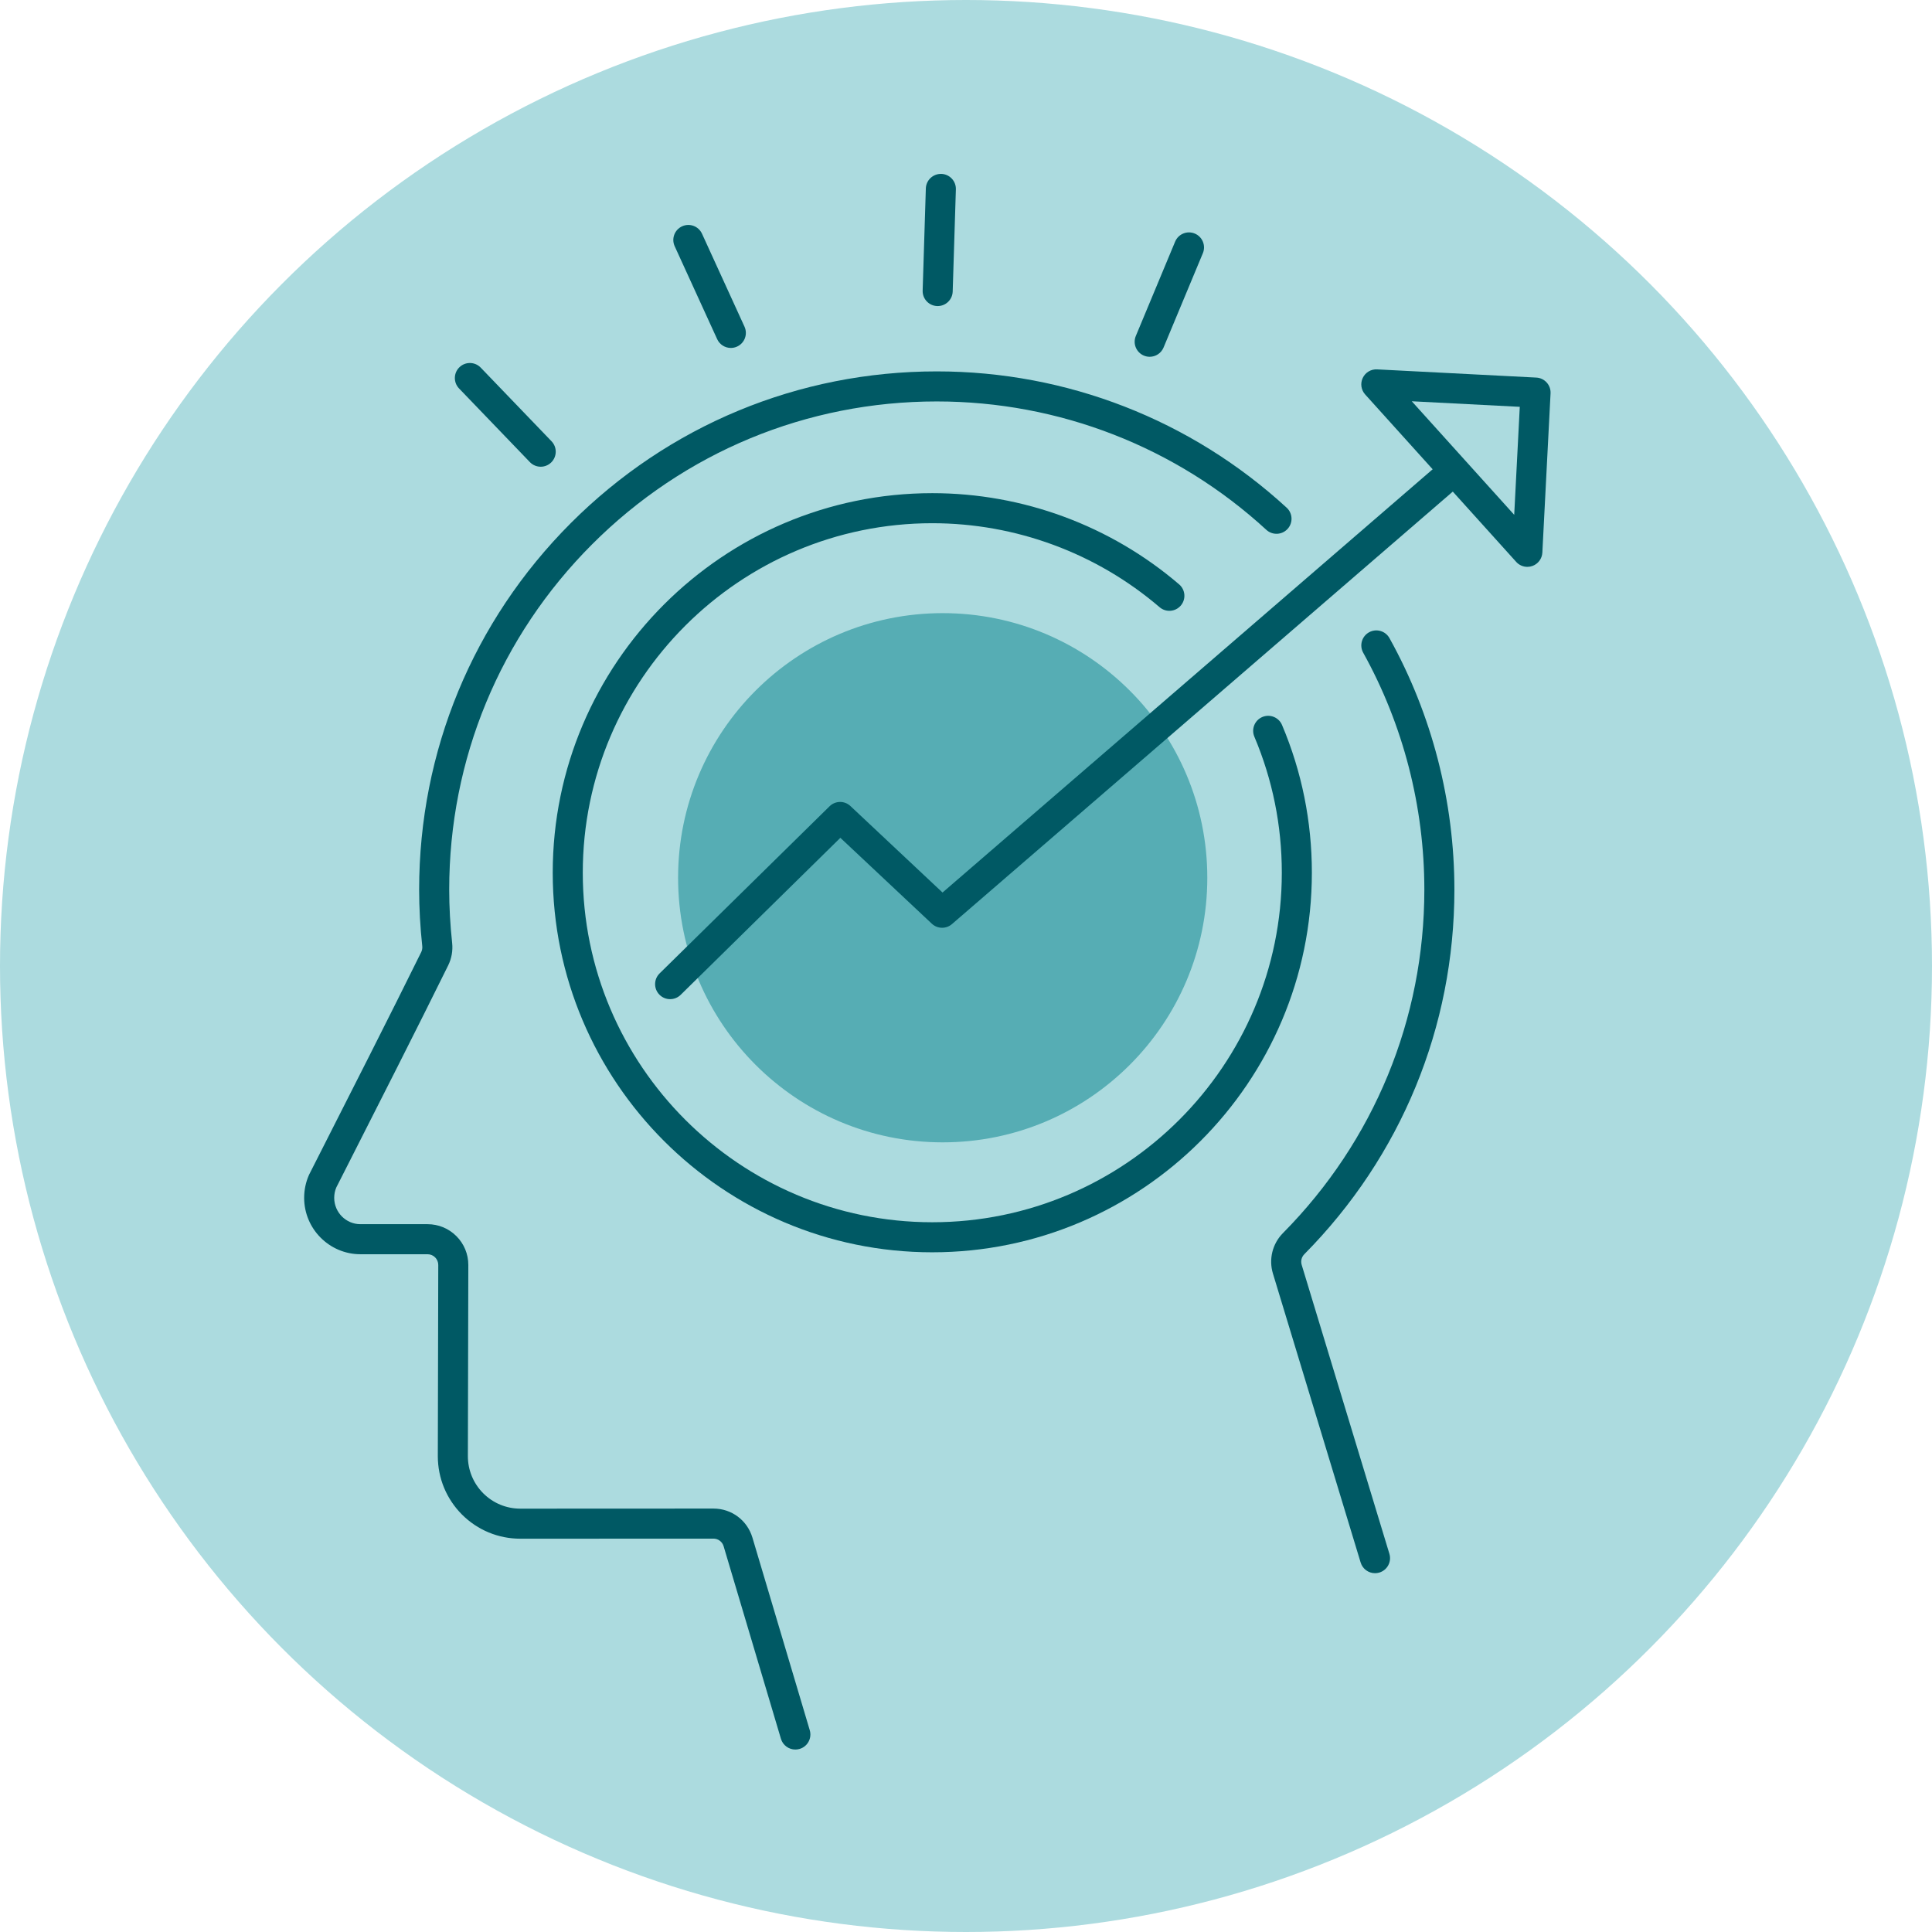
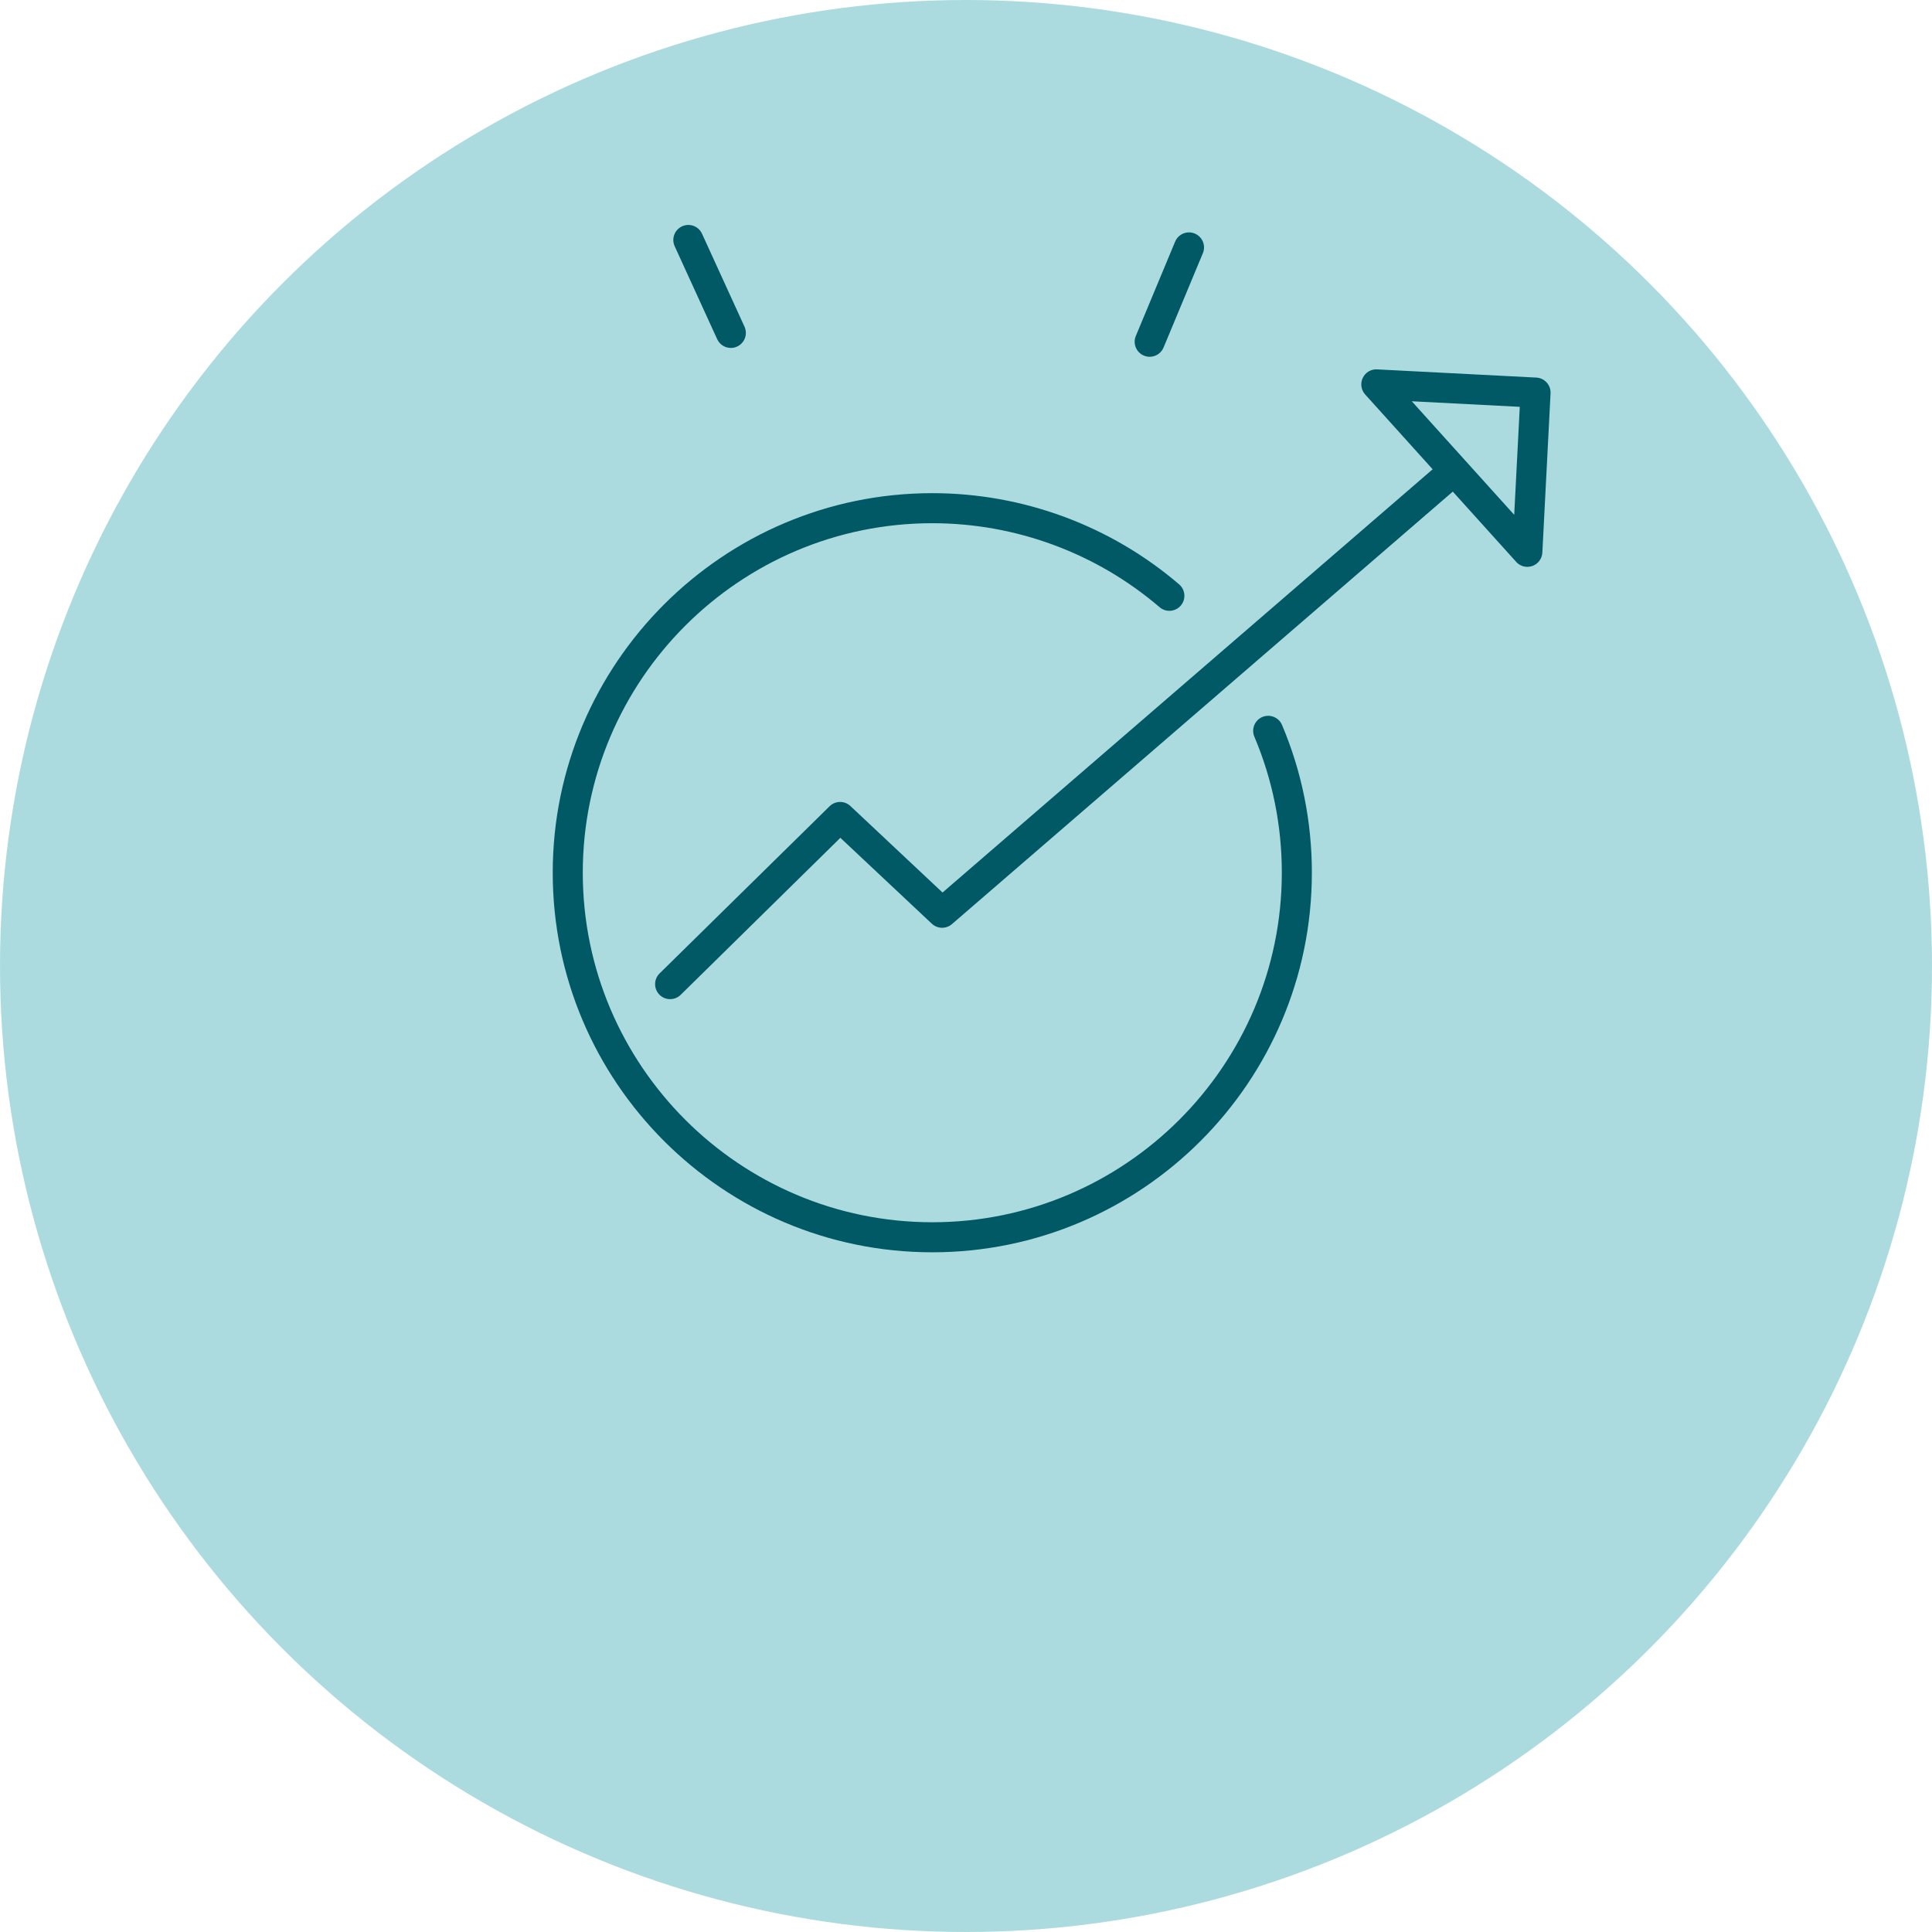
<svg xmlns="http://www.w3.org/2000/svg" id="Layer_1" data-name="Layer 1" viewBox="0 0 450 450">
  <circle cx="225" cy="225" r="225" style="fill: #acdbdf;" />
  <g>
-     <path d="m185.248,407.501c-1.508,0-2.901-.983-3.353-2.502l-13.349-44.846c-.317-1.064-1.273-1.779-2.379-1.779h-.003l-44.988.02c-5.123-.006-9.941-2.004-13.573-5.626-3.629-3.649-5.625-8.475-5.628-13.6l.104-44.534c0-.664-.259-1.294-.729-1.766-.47-.472-1.097-.732-1.766-.732h-15.651c-7.211-.011-13.082-5.899-13.091-13.126,0-1.853.374-3.64,1.11-5.314.021-.048.043-.095.066-.142.124-.25.443-.887.912-1.799l2.132-4.199c5.29-10.412,16.297-32.079,23.048-45.791.207-.424.292-.902.243-1.374-.482-4.466-.727-8.901-.727-13.172,0-32.239,12.539-62.554,35.308-85.36,22.783-22.796,53.062-35.352,85.26-35.355,30.272.003,59.214,11.279,81.495,31.751,1.423,1.308,1.517,3.522.209,4.945-1.308,1.422-3.521,1.517-4.945.209-20.985-19.281-48.246-29.902-76.759-29.905-30.327.004-58.848,11.831-80.307,33.302-21.448,21.484-33.26,50.042-33.26,80.414,0,4.021.231,8.204.687,12.43.188,1.787-.129,3.582-.918,5.197-6.775,13.763-17.796,35.456-23.093,45.88l-2.139,4.212c-.41.797-.696,1.366-.833,1.641-.329.772-.489,1.566-.489,2.426.005,3.374,2.739,6.126,6.097,6.131h15.646c2.543,0,4.932.991,6.725,2.791,1.786,1.792,2.77,4.177,2.77,6.715l-.104,44.531c.002,3.253,1.274,6.328,3.582,8.648,2.303,2.297,5.369,3.569,8.623,3.573l44.98-.02h.013c4.226,0,7.877,2.724,9.085,6.782l13.349,44.846c.551,1.853-.503,3.802-2.356,4.353-.333.099-.669.146-1,.146Zm135.021-41.074c-1.501,0-2.889-.974-3.348-2.484l-20.429-67.303c-1.015-3.343-.119-6.959,2.338-9.436,21.229-21.459,32.925-49.867,32.929-79.987-.002-19.334-4.927-38.417-14.241-55.184-.939-1.69-.33-3.821,1.36-4.759,1.691-.94,3.821-.33,4.759,1.36,9.89,17.804,15.119,38.062,15.122,58.583-.004,31.976-12.419,62.132-34.957,84.914-.646.651-.879,1.598-.613,2.476l20.429,67.303c.562,1.85-.483,3.804-2.333,4.366-.339.103-.681.152-1.018.152Z" style="fill: #005964;" />
    <path d="m217.15,291.685c-48.749,0-88.409-39.66-88.409-88.409s39.66-88.409,88.409-88.409c21.086,0,41.505,7.546,57.496,21.247,1.468,1.258,1.638,3.467.38,4.935-1.259,1.467-3.467,1.637-4.935.38-14.723-12.615-33.524-19.562-52.941-19.562-44.889,0-81.409,36.52-81.409,81.409s36.52,81.409,81.409,81.409,81.409-36.52,81.409-81.409c0-10.992-2.152-21.652-6.396-31.687-.753-1.78.08-3.834,1.86-4.587,1.779-.751,3.833.08,4.587,1.86,4.611,10.902,6.949,22.48,6.949,34.414,0,48.749-39.66,88.409-88.409,88.409Z" style="fill: #005964;" />
-     <circle cx="219.572" cy="204.444" r="61.632" style="fill: #56adb4;" />
-     <path d="m125.941,108.708c-.919,0-1.836-.359-2.523-1.074l-16.497-17.157c-1.34-1.393-1.296-3.609.097-4.949,1.394-1.34,3.609-1.296,4.949.097l16.497,17.157c1.34,1.393,1.296,3.609-.097,4.949-.679.653-1.553.977-2.425.977Z" style="fill: #005964;" />
    <path d="m170.227,81.042c-1.328,0-2.597-.759-3.185-2.046l-9.896-21.646c-.804-1.758-.03-3.834,1.728-4.638,1.755-.804,3.834-.031,4.638,1.728l9.896,21.646c.804,1.758.03,3.834-1.728,4.638-.471.216-.966.318-1.453.318Z" style="fill: #005964;" />
-     <path d="m218.405,71.289c-.037,0-.074,0-.111-.001-1.932-.061-3.45-1.675-3.39-3.607l.741-23.789c.06-1.932,1.674-3.433,3.607-3.39,1.932.061,3.45,1.675,3.39,3.607l-.741,23.789c-.059,1.895-1.614,3.391-3.497,3.391Z" style="fill: #005964;" />
    <path d="m267.784,83.101c-.449,0-.905-.087-1.345-.271-1.784-.743-2.628-2.792-1.884-4.577l9.155-21.97c.743-1.785,2.792-2.628,4.577-1.884,1.784.743,2.628,2.792,1.884,4.577l-9.155,21.97c-.56,1.344-1.861,2.155-3.232,2.155Z" style="fill: #005964;" />
    <g>
      <path d="m156.087,232.723c-.905,0-1.811-.349-2.496-1.046-1.355-1.378-1.336-3.594.042-4.95l39.592-38.932c1.34-1.318,3.481-1.342,4.85-.056l21.457,20.149,115.23-99.51c1.462-1.264,3.671-1.102,4.937.361,1.264,1.463,1.102,3.673-.361,4.937l-117.616,101.57c-1.356,1.17-3.378,1.128-4.684-.098l-21.303-20.005-37.193,36.574c-.682.67-1.568,1.004-2.454,1.004Z" style="fill: #005964;" />
      <path d="m355.75,132.032c-.973,0-1.923-.406-2.6-1.156l-35.179-39c-.948-1.051-1.169-2.57-.561-3.848.608-1.278,1.917-2.072,3.34-1.991l37.089,1.91c1.93.1,3.415,1.745,3.315,3.676l-1.911,37.089c-.073,1.414-.99,2.645-2.324,3.118-.383.136-.779.202-1.171.202Zm-26.921-38.57l23.86,26.451,1.296-25.155-25.156-1.296Z" style="fill: #005964;" />
    </g>
  </g>
</svg>